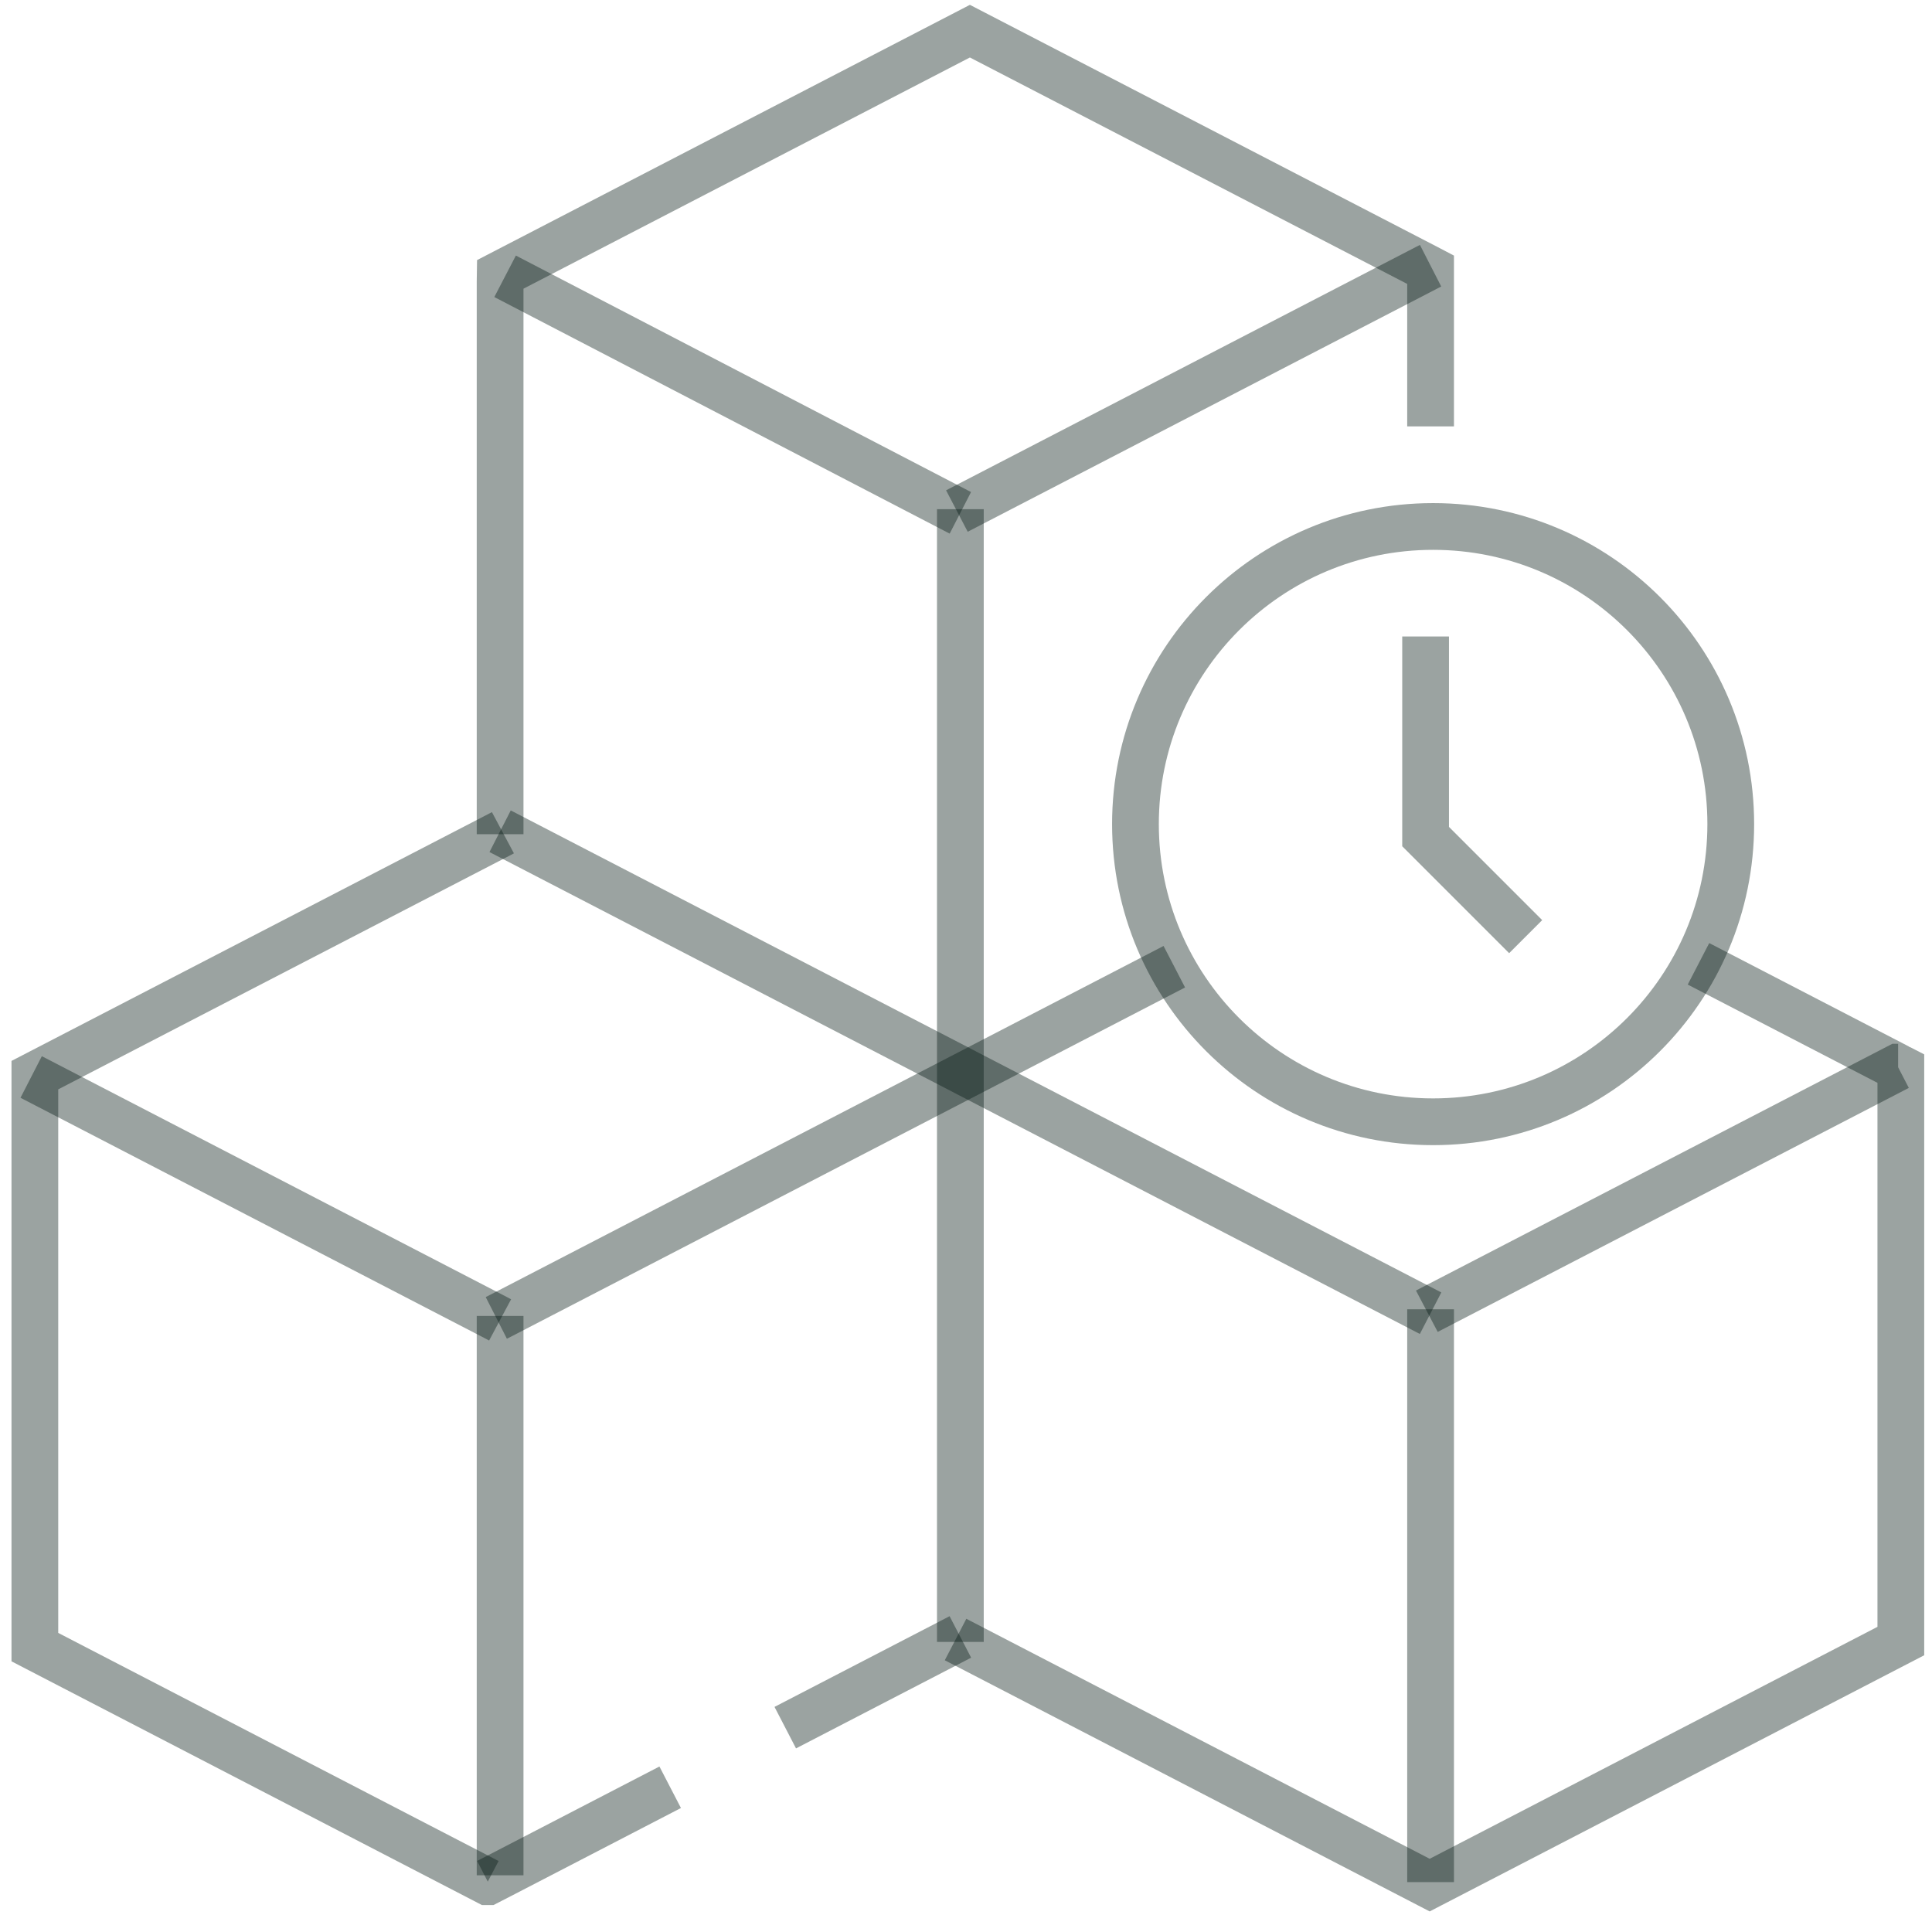
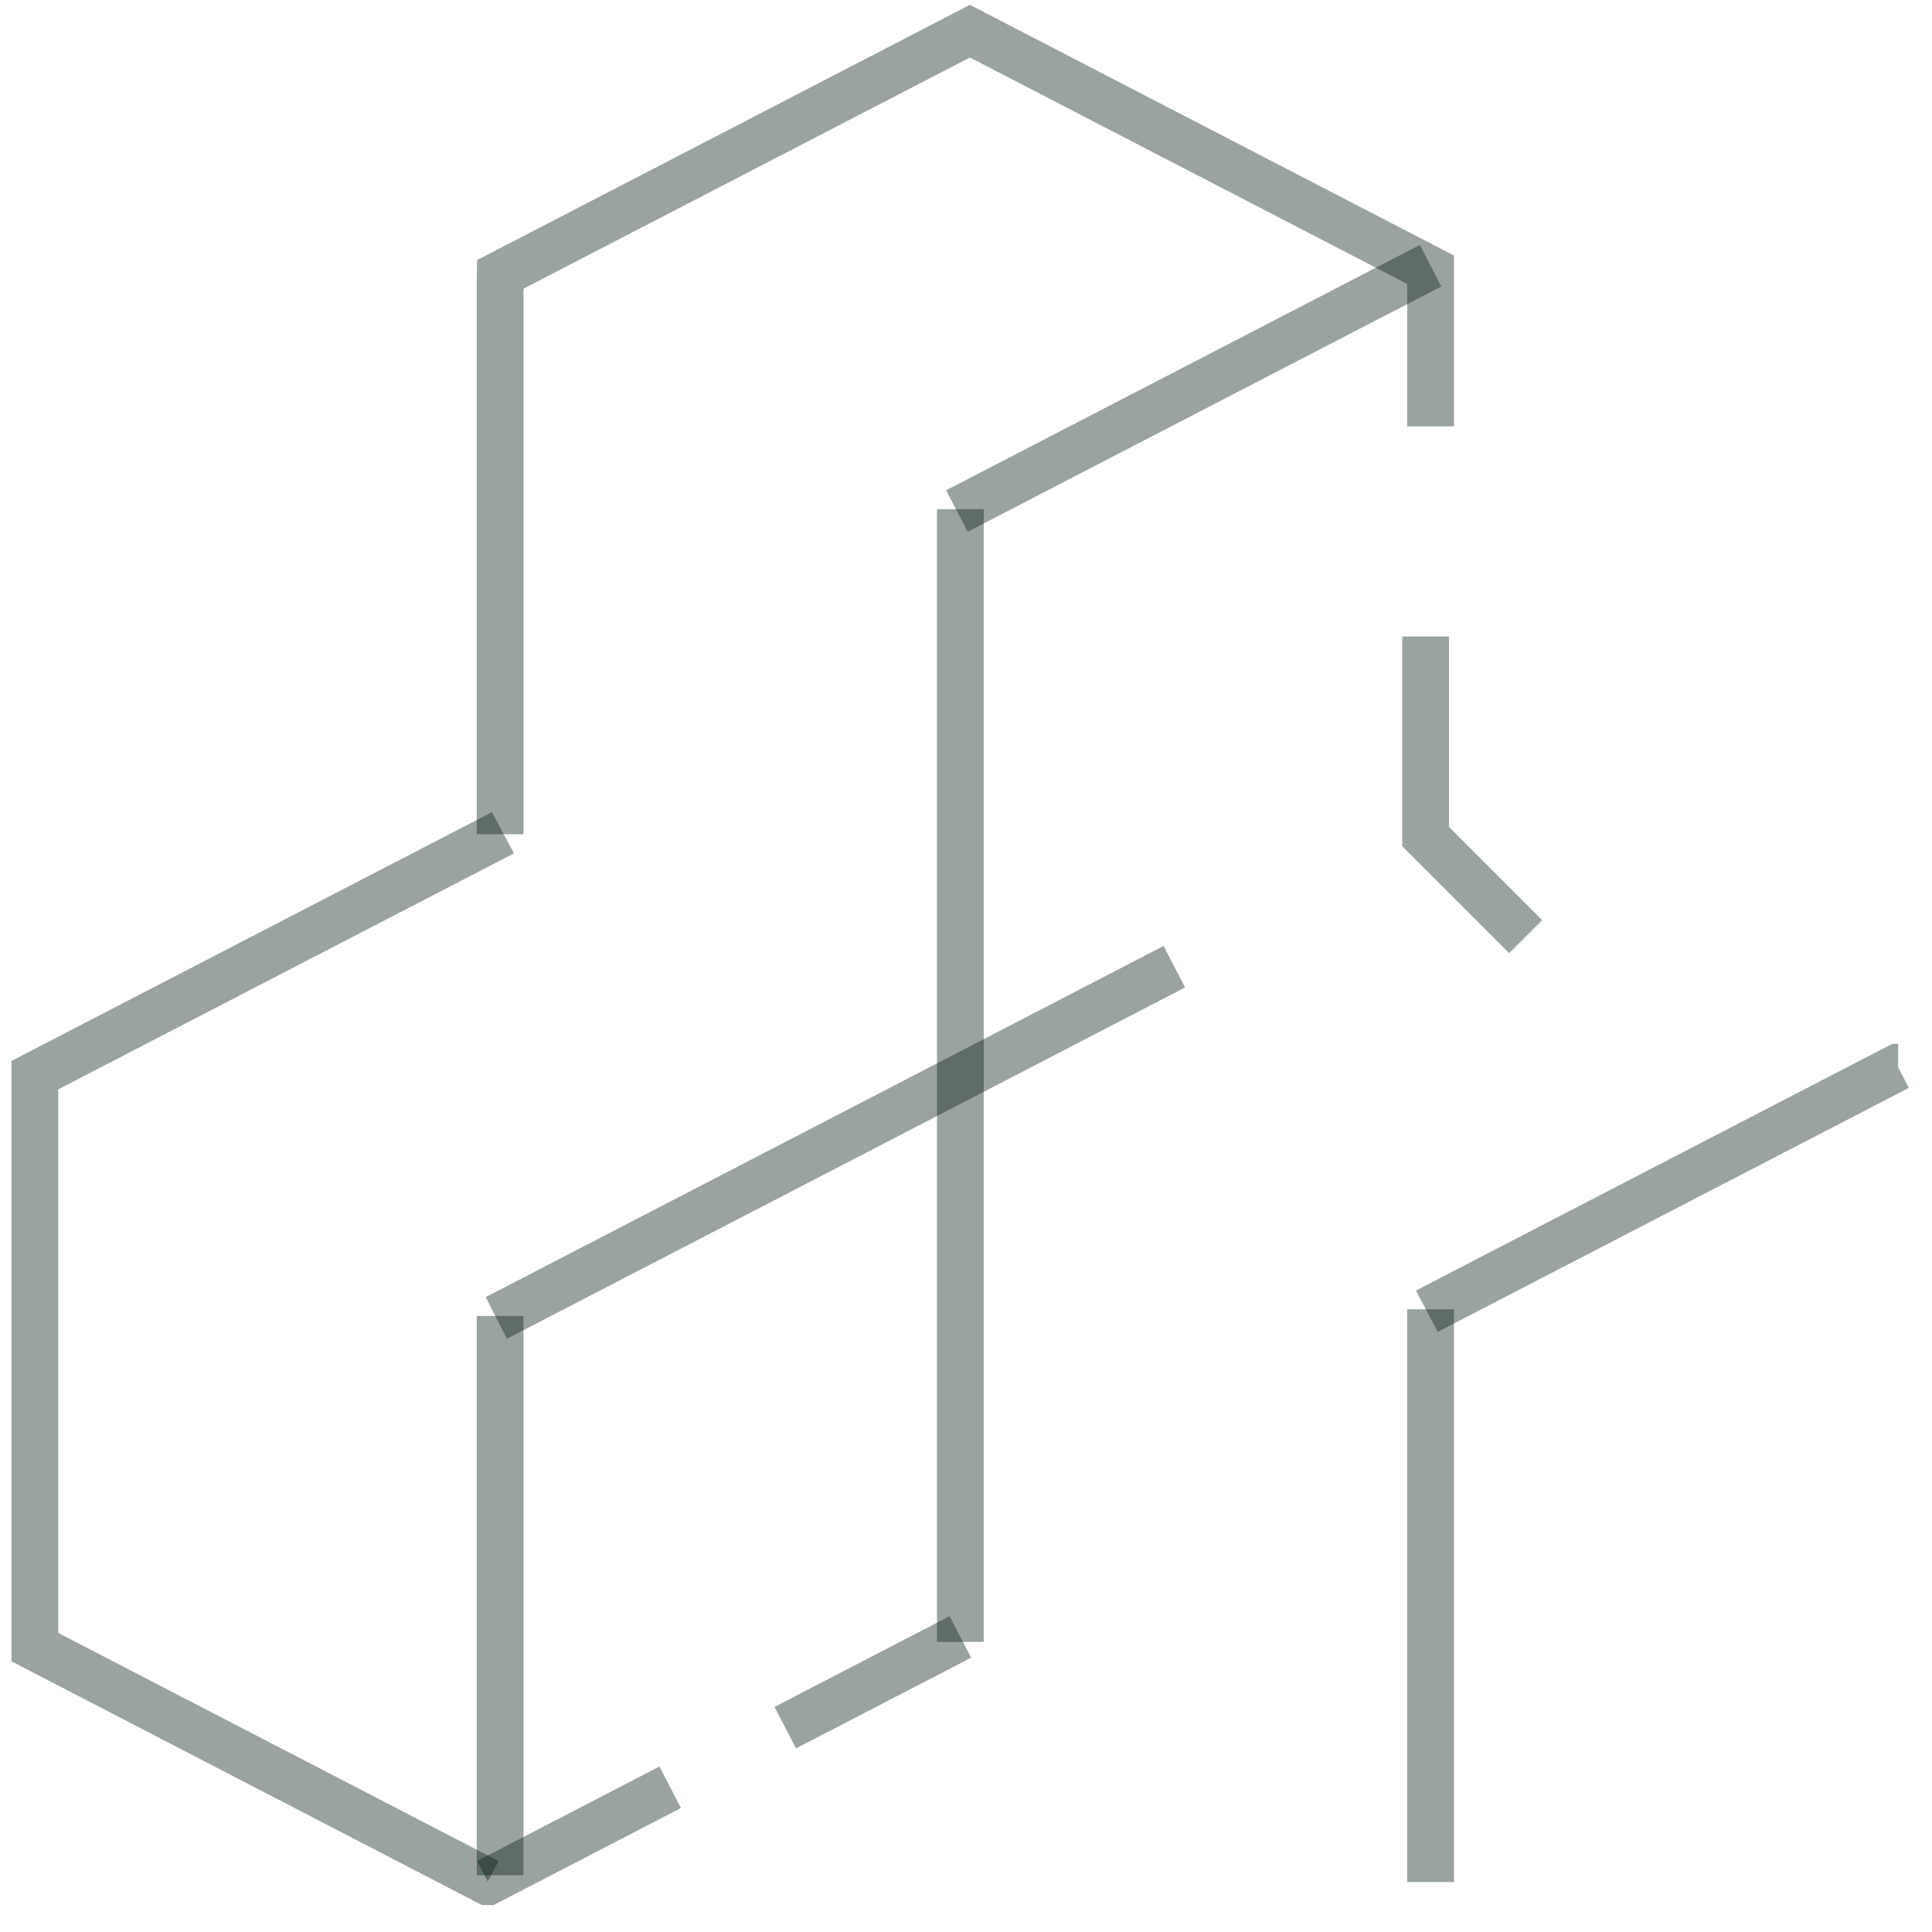
<svg xmlns="http://www.w3.org/2000/svg" width="62" height="62" viewBox="0 0 62 62" fill="none">
  <path d="M30.819 52.691V52.53V50.007V49.832V34.58V34.324V16.455V16.34" stroke="#071915" stroke-opacity="0.4" stroke-width="1.5" stroke-miterlimit="10" />
  <path d="M16.049 42.23V42.357V57.482V60.18" stroke="#071915" stroke-opacity="0.4" stroke-width="1.5" stroke-miterlimit="10" />
  <path d="M37.685 31.023L31.066 34.453L30.819 34.581L16.049 42.231L15.927 42.293" stroke="#071915" stroke-opacity="0.4" stroke-width="1.5" stroke-miterlimit="10" />
  <path d="M60.913 34.246H60.911L45.909 42.016C45.869 42.037 45.829 42.058 45.789 42.079" stroke="#071915" stroke-opacity="0.4" stroke-width="1.5" stroke-miterlimit="10" />
-   <path d="M30.665 52.614L30.819 52.694L45.88 60.495L45.909 60.48L48.473 59.153L61 52.663V34.293C61 34.293 60.913 34.248 60.912 34.248L54.506 30.93" stroke="#071915" stroke-opacity="0.4" stroke-width="1.5" stroke-miterlimit="10" />
-   <path d="M16.049 26.676L16.139 26.722L30.819 34.325L31.066 34.454L45.789 42.08L45.909 42.142" stroke="#071915" stroke-opacity="0.4" stroke-width="1.5" stroke-miterlimit="10" />
-   <path d="M16.049 42.357L15.927 42.292L1.119 34.623L1 34.562" stroke="#071915" stroke-opacity="0.4" stroke-width="1.5" stroke-miterlimit="10" />
-   <path d="M16.209 8.867L30.708 16.4L30.819 16.457" stroke="#071915" stroke-opacity="0.4" stroke-width="1.5" stroke-miterlimit="10" />
  <path d="M15.654 60.386H15.652C15.572 60.344 13.048 59.038 13.048 59.038L1.119 52.858V34.502L16.049 26.771L16.139 26.723" stroke="#071915" stroke-opacity="0.4" stroke-width="1.5" stroke-miterlimit="10" />
  <path d="M45.909 8.527L45.782 8.592L30.819 16.342L30.708 16.4" stroke="#071915" stroke-opacity="0.4" stroke-width="1.5" stroke-miterlimit="10" />
  <path d="M30.819 52.531L30.665 52.611L25.2 55.442" stroke="#071915" stroke-opacity="0.4" stroke-width="1.5" stroke-miterlimit="10" />
  <path d="M21.507 57.355L16.049 60.183L15.654 60.386H15.652" stroke="#071915" stroke-opacity="0.4" stroke-width="1.5" stroke-miterlimit="10" />
  <path d="M45.909 13.683V8.656L45.783 8.59L31.125 1L16.051 8.807C16.049 8.918 16.049 9.027 16.049 9.027V26.77" stroke="#071915" stroke-opacity="0.4" stroke-width="1.5" stroke-miterlimit="10" />
  <path d="M45.909 42.016V42.139V57.551V60.161V60.189V60.399" stroke="#071915" stroke-opacity="0.4" stroke-width="1.5" stroke-miterlimit="10" />
-   <path d="M45.99 35.999C51.265 35.999 55.542 31.722 55.542 26.447C55.542 21.171 51.265 16.895 45.99 16.895C40.714 16.895 36.438 21.171 36.438 26.447C36.438 31.722 40.714 35.999 45.99 35.999Z" stroke="#071915" stroke-opacity="0.4" stroke-width="1.5" stroke-miterlimit="10" />
  <path d="M45.749 20.426V26.847L48.96 30.058" stroke="#071915" stroke-opacity="0.4" stroke-width="1.5" stroke-miterlimit="10" />
</svg>